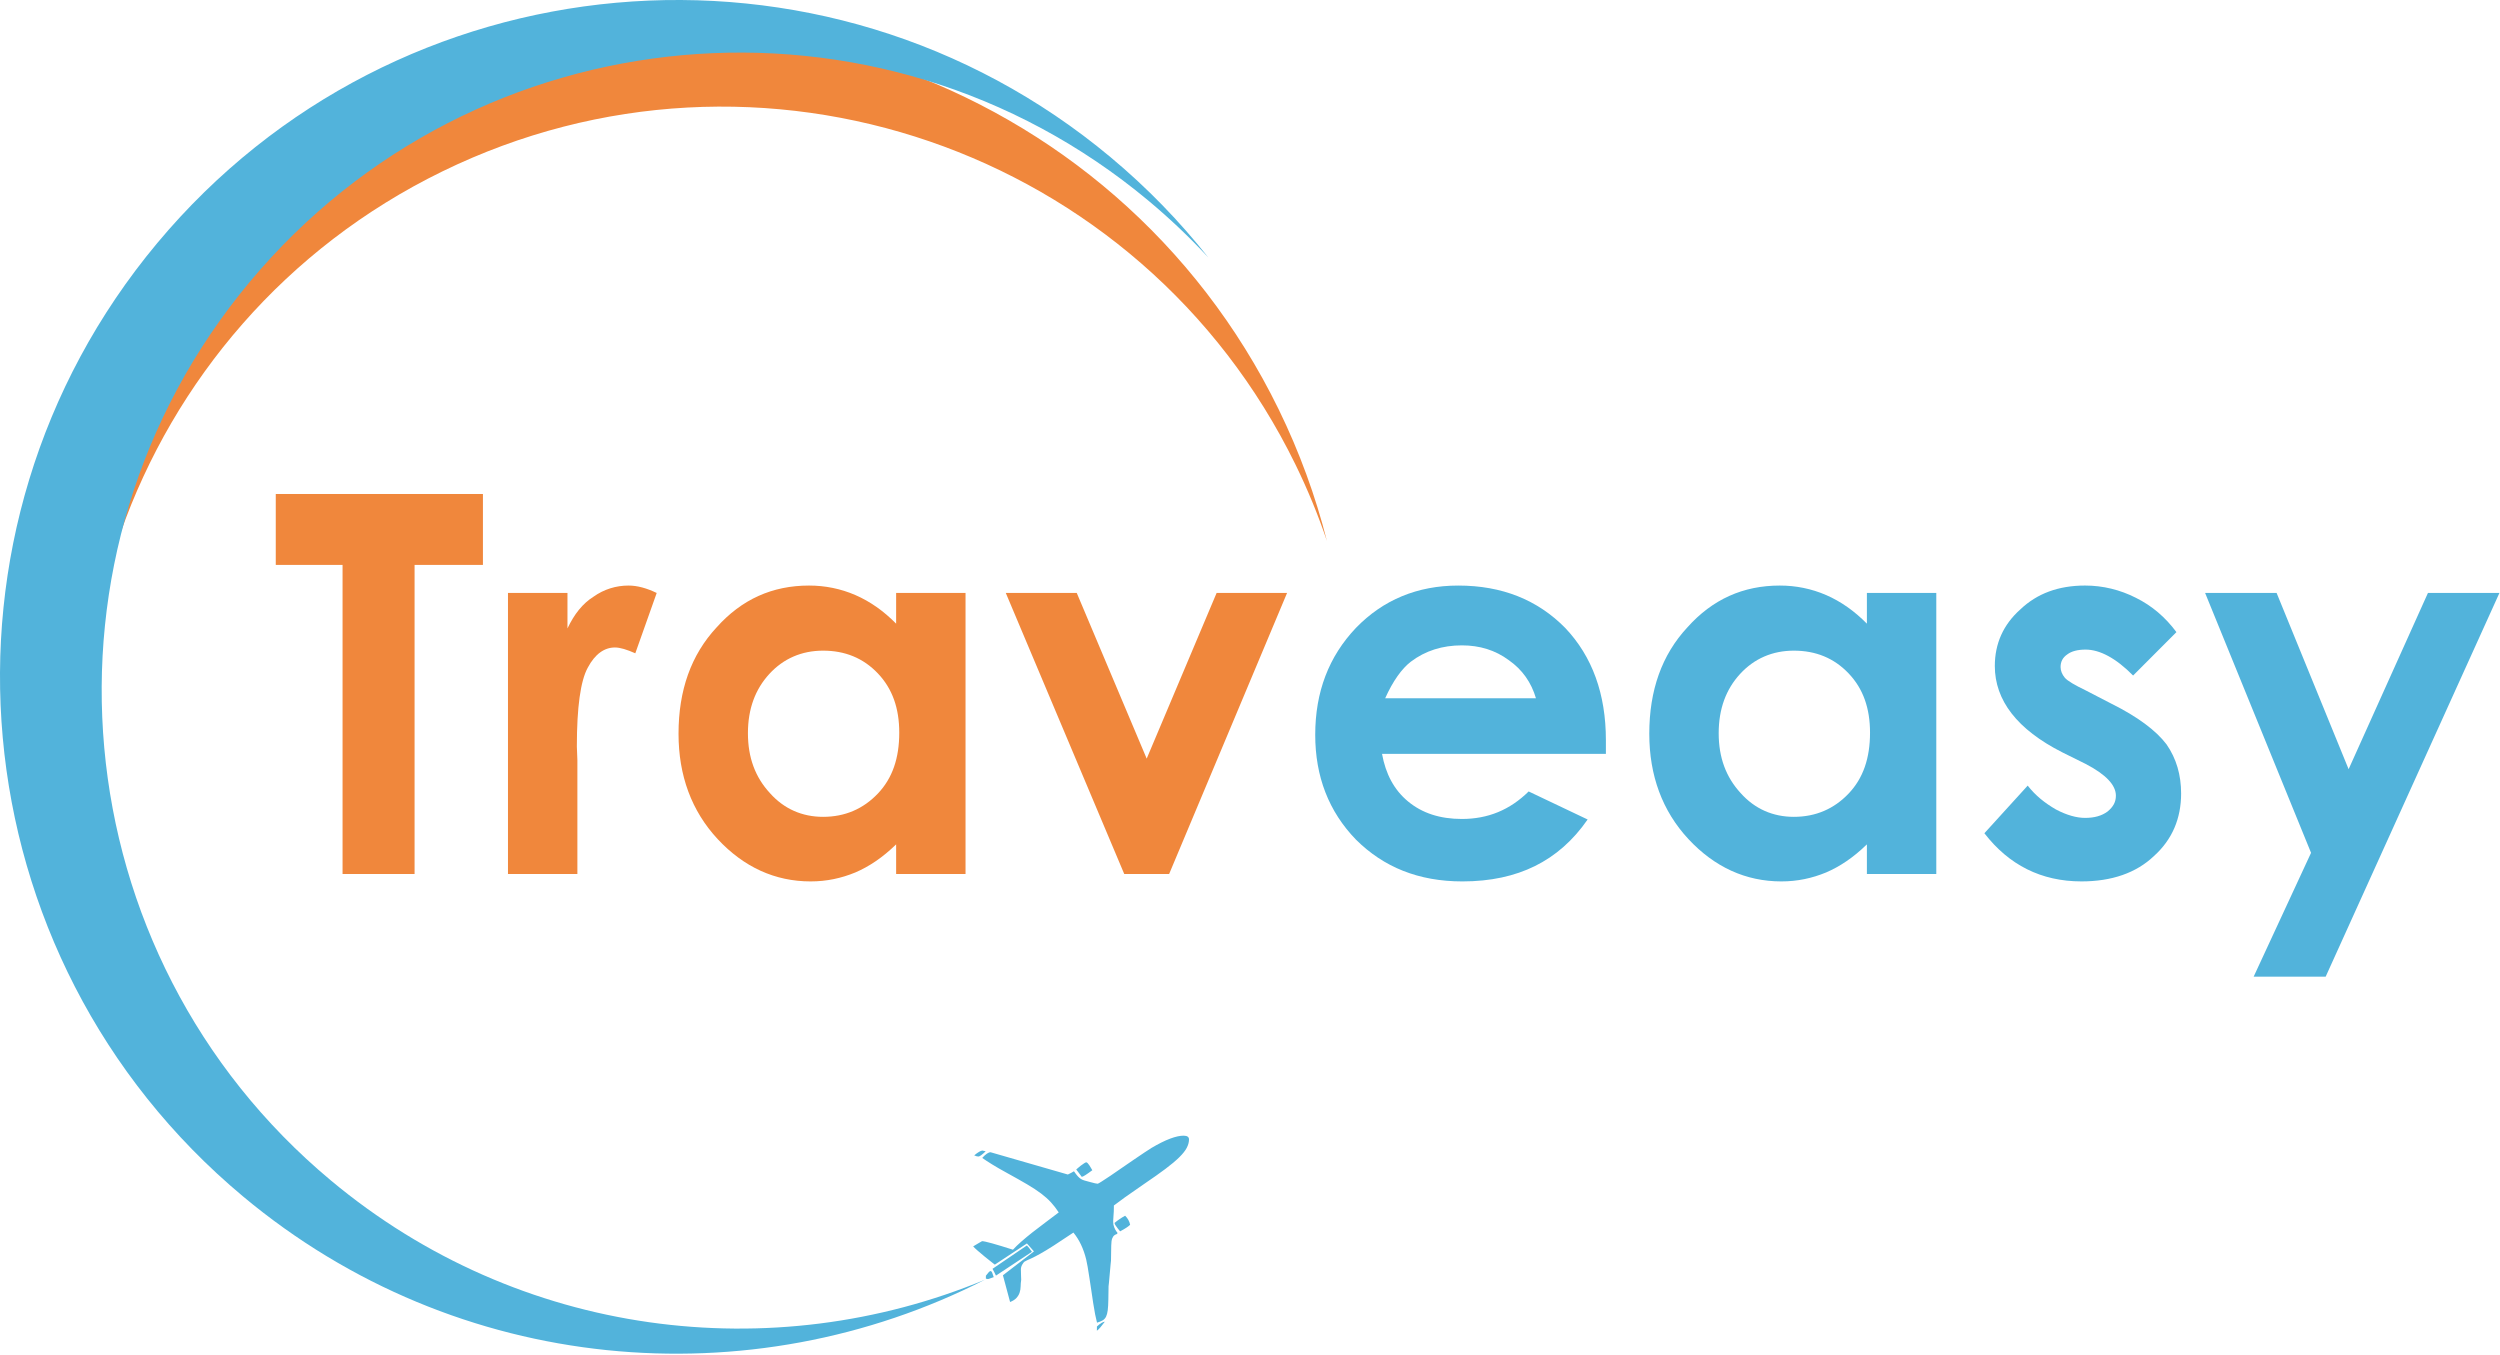
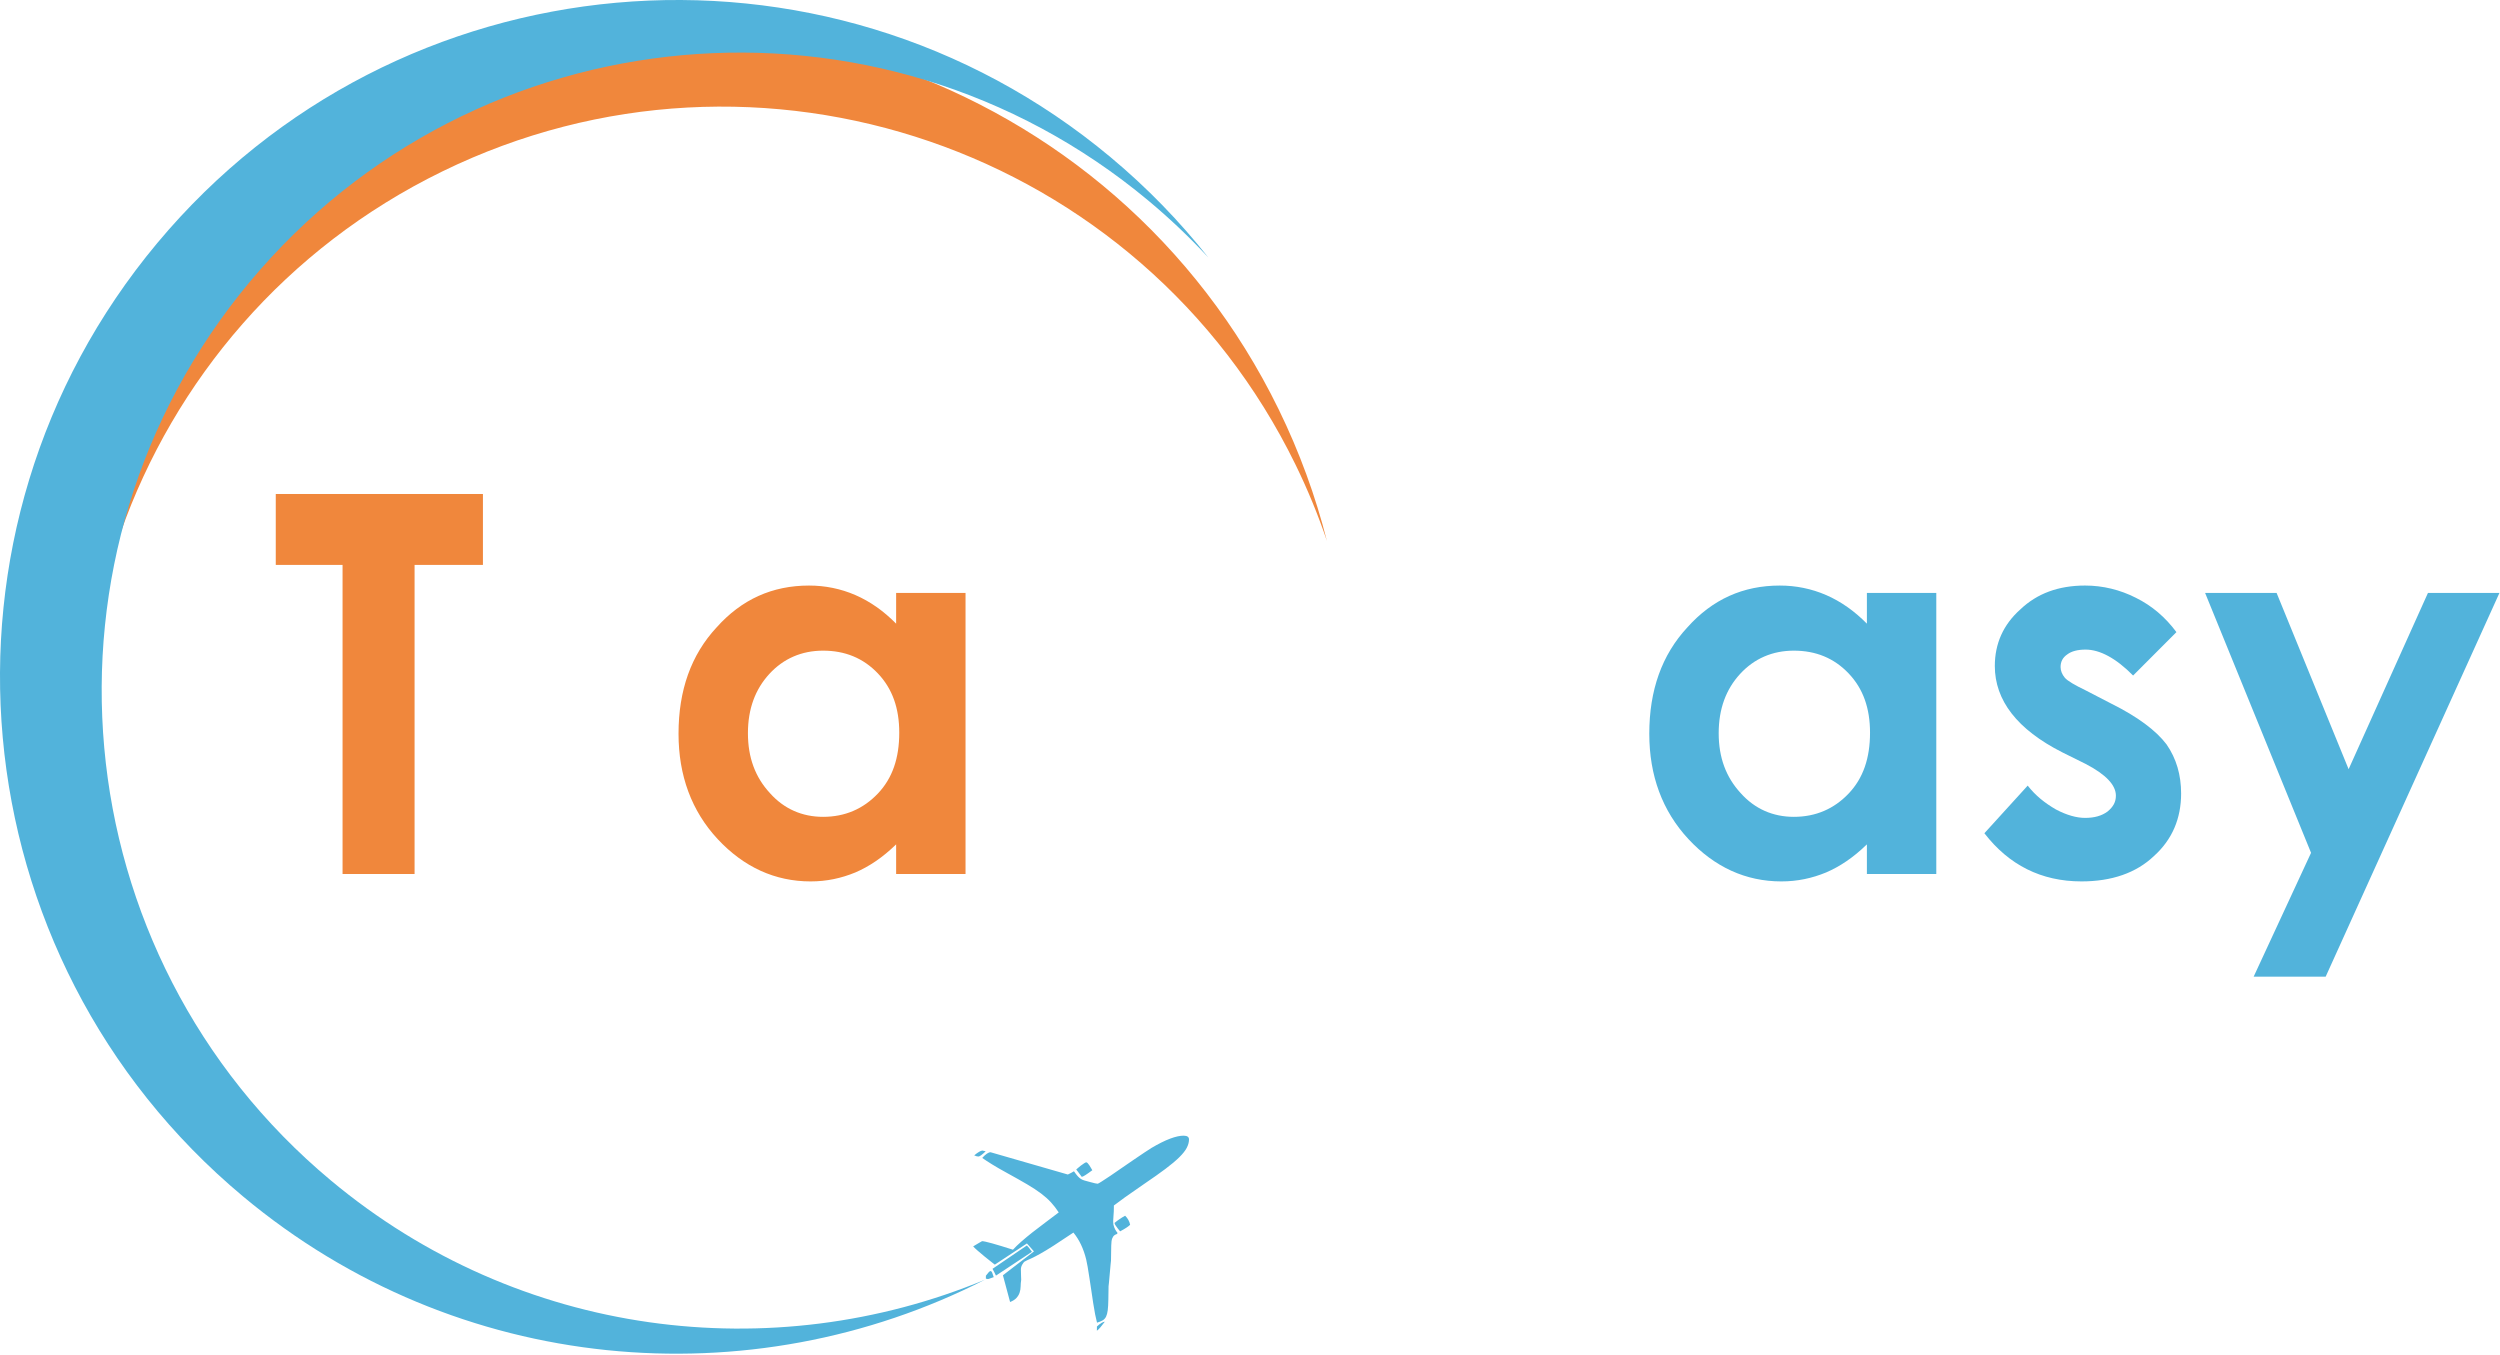
<svg xmlns="http://www.w3.org/2000/svg" width="782" height="424" viewBox="0 0 782 424" fill="none">
  <path fill-rule="evenodd" clip-rule="evenodd" d="M86.259 154.521H151.061V176.704H129.678V273.388H107.152V176.704H86.259V154.521Z" fill="#F0873C" />
-   <path fill-rule="evenodd" clip-rule="evenodd" d="M158.895 185.479H177.504V196.57C179.625 192.1 182.237 188.791 185.664 186.638C188.93 184.32 192.684 183.161 196.6 183.161C199.375 183.16 202.314 183.988 205.415 185.479L198.722 204.352C196.111 203.193 193.989 202.532 192.356 202.532C189.092 202.531 186.153 204.519 183.868 208.822C181.584 212.961 180.441 221.239 180.441 233.49L180.605 237.793V273.388H158.895V185.479H158.895Z" fill="#F0873C" />
  <path fill-rule="evenodd" clip-rule="evenodd" d="M280.31 185.479H302.019V273.388H280.31V264.117C276.065 268.255 271.822 271.071 267.577 272.891C263.17 274.713 258.6 275.706 253.54 275.706C242.441 275.705 232.646 271.236 224.484 262.462C216.324 253.687 212.243 242.596 212.243 229.516C212.243 215.94 216.16 204.85 224.159 196.24C231.993 187.465 241.624 183.161 253.05 183.161C258.11 183.16 263.006 184.155 267.577 186.142C272.148 188.128 276.391 191.108 280.309 195.081L280.31 185.479ZM257.458 203.524C250.765 203.524 245.052 206.008 240.646 210.808C236.238 215.609 233.953 221.735 233.953 229.35C233.953 236.965 236.237 243.091 240.808 248.058C245.215 253.024 250.928 255.508 257.457 255.508C264.315 255.507 270.027 253.024 274.597 248.223C279.168 243.422 281.288 237.132 281.288 229.185C281.289 221.569 279.168 215.444 274.597 210.643C270.027 205.841 264.314 203.524 257.457 203.524H257.458Z" fill="#F0873C" />
-   <path fill-rule="evenodd" clip-rule="evenodd" d="M314.612 185.479H336.81L358.684 237.298L380.557 185.479H402.592L365.704 273.388H351.665L314.612 185.479Z" fill="#F0873C" />
-   <path fill-rule="evenodd" clip-rule="evenodd" d="M502.323 235.808H432.298C433.441 242.099 436.052 247.067 440.46 250.709C444.867 254.35 450.417 256.172 457.272 256.172C465.434 256.171 472.288 253.357 478.165 247.564L496.61 256.336C492.04 262.959 486.49 267.761 480.124 270.907C473.758 274.051 466.249 275.708 457.434 275.708C443.724 275.707 432.787 271.238 424.136 262.629C415.648 253.854 411.403 242.929 411.403 229.85C411.404 216.441 415.648 205.349 424.136 196.408C432.624 187.633 443.396 183.164 456.129 183.164C469.84 183.163 480.939 187.634 489.591 196.408C498.079 205.347 502.323 217.102 502.323 231.505V235.809V235.808ZM480.451 218.426C478.983 213.457 476.206 209.486 471.963 206.506C467.718 203.359 462.822 201.87 457.273 201.87C451.234 201.87 445.847 203.525 441.277 207.002C438.501 209.154 435.727 212.962 433.278 218.426H480.452H480.451Z" fill="#52B3DB" />
  <path fill-rule="evenodd" clip-rule="evenodd" d="M583.964 185.479H605.673V273.388H583.964V264.117C579.721 268.255 575.476 271.071 571.232 272.891C566.825 274.713 562.254 275.706 557.194 275.706C546.094 275.705 536.301 271.236 528.139 262.462C519.977 253.687 515.897 242.596 515.897 229.516C515.897 215.94 519.815 204.85 527.813 196.24C535.648 187.465 545.278 183.161 556.704 183.161C561.764 183.16 566.661 184.155 571.232 186.142C575.802 188.128 580.046 191.108 583.964 195.081V185.479ZM561.113 203.524C554.42 203.524 548.707 206.008 544.299 210.808C539.893 215.609 537.606 221.735 537.606 229.35C537.607 236.965 539.891 243.091 544.461 248.058C548.871 253.024 554.583 255.508 561.112 255.508C567.967 255.507 573.68 253.024 578.25 248.223C582.822 243.422 584.944 237.132 584.944 229.185C584.944 221.569 582.821 215.444 578.25 210.643C573.68 205.841 567.968 203.524 561.112 203.524H561.112H561.113Z" fill="#52B3DB" />
  <path fill-rule="evenodd" clip-rule="evenodd" d="M680.785 197.73L667.236 211.306C661.85 205.841 656.789 203.194 652.382 203.194C649.934 203.193 647.975 203.69 646.668 204.684C645.2 205.675 644.548 207.001 644.548 208.656C644.548 209.815 645.037 210.974 645.853 211.966C646.669 212.96 648.954 214.285 652.382 215.94L660.381 220.079C668.705 224.217 674.418 228.522 677.682 232.826C680.785 237.296 682.253 242.428 682.253 248.223C682.254 256.004 679.477 262.625 673.765 267.758C668.216 273.056 660.544 275.704 651.076 275.704C638.508 275.703 628.386 270.572 620.716 260.638L634.264 245.739C636.712 248.885 639.65 251.202 643.077 253.189C646.506 255.009 649.607 255.837 652.218 255.837C655.157 255.837 657.443 255.175 659.238 253.85C661.033 252.361 661.849 250.871 661.849 248.884C661.85 245.573 658.748 242.262 652.382 238.951L645.036 235.309C630.999 228.19 623.98 219.085 623.98 208.323C623.98 201.37 626.591 195.411 631.978 190.609C637.202 185.642 643.893 183.159 652.217 183.159C657.768 183.159 663.154 184.483 668.051 186.967C673.111 189.45 677.354 193.093 680.783 197.727H680.784L680.785 197.73Z" fill="#52B3DB" />
  <path fill-rule="evenodd" clip-rule="evenodd" d="M689.761 185.479H712.123L734.648 240.608L759.459 185.479H781.821L727.466 305.506H704.941L722.897 266.765L689.761 185.479Z" fill="#52B3DB" />
  <path fill-rule="evenodd" clip-rule="evenodd" d="M399.973 128.059C406.526 141.478 411.525 155.261 415.058 169.187C412.333 161.143 409.069 153.182 405.241 145.346C356.859 46.333 237.326 5.268 138.31 53.647C89.312 77.586 54.52 118.951 37.719 166.627H5.125C20.366 109.384 59.401 58.815 116.79 30.776C221.834 -20.547 348.646 23.016 399.974 128.059H399.973Z" fill="#F0873C" />
  <path fill-rule="evenodd" clip-rule="evenodd" d="M347.393 49.175C358.862 58.747 369.052 69.281 377.963 80.553C372.192 74.321 365.96 68.39 359.266 62.803C274.66 -7.814 148.778 3.529 78.16 88.135C7.542 172.74 18.886 298.623 103.492 369.241C162.533 418.521 241.67 427.872 308.104 400.283C234.828 437.686 143.188 430.307 76.049 374.267C-13.707 299.349 -25.741 165.805 49.175 76.049C124.092 -13.707 257.637 -25.741 347.392 49.175H347.393Z" fill="#52B3DB" />
  <path fill-rule="evenodd" clip-rule="evenodd" d="M339.757 363.568C339.898 363.57 340.06 363.667 340.242 363.856C340.427 364.047 340.609 364.283 340.791 364.566C340.973 364.847 341.144 365.131 341.302 365.414C341.46 365.696 341.586 365.908 341.676 366.049C339.834 367.418 338.75 368.102 338.424 368.097L338.354 368.096C337.989 367.576 337.659 367.127 337.361 366.75C337.065 366.371 336.825 366.065 336.641 365.829C336.689 365.781 336.854 365.634 337.138 365.383C337.422 365.13 337.741 364.867 338.096 364.594C338.45 364.319 338.793 364.08 339.123 363.875C339.453 363.669 339.665 363.569 339.757 363.57V363.568ZM351.943 380.28C352.77 381.088 353.291 382.029 353.507 383.106C353.032 383.611 351.995 384.295 350.394 385.155C350.44 385.203 350.382 385.144 350.221 384.978C350.061 384.81 349.878 384.588 349.672 384.304C349.468 384.019 349.251 383.726 349.022 383.419C348.794 383.11 348.659 382.818 348.617 382.537C349.657 381.667 350.766 380.916 351.942 380.28H351.943ZM370.333 355.245C371.407 355.264 371.937 355.67 371.923 356.463C371.91 357.3 371.675 358.162 371.218 359.04C370.761 359.92 369.986 360.899 368.895 361.977C367.805 363.055 366.362 364.269 364.568 365.615C362.773 366.962 360.531 368.548 357.842 370.37C355.436 372.011 353.455 373.391 351.897 374.508C350.339 375.626 349.182 376.481 348.426 377.076L348.414 377.776C348.409 378.102 348.403 378.475 348.395 378.895C348.39 379.268 348.359 379.71 348.304 380.224C348.246 380.922 348.214 381.458 348.208 381.832C348.203 382.157 348.202 382.297 348.202 382.251C348.193 382.81 348.3 383.361 348.525 383.9C348.75 384.441 348.965 384.852 349.17 385.136C349.376 385.417 349.5 385.584 349.547 385.631C349.544 385.863 349.448 386.003 349.261 386.046C349.073 386.09 348.851 386.202 348.591 386.386C348.331 386.566 348.105 386.891 347.911 387.354C347.717 387.816 347.611 388.585 347.594 389.658L347.515 394.485C347.517 394.345 347.477 394.695 347.394 395.534C347.31 396.371 347.224 397.315 347.138 398.363C347.051 399.41 346.965 400.355 346.883 401.193C346.799 402.03 346.758 402.38 346.76 402.24L346.69 406.579C346.668 407.932 346.604 409.027 346.497 409.864C346.39 410.703 346.215 411.364 345.974 411.851C345.733 412.336 345.39 412.716 344.941 412.989C344.493 413.261 343.894 413.509 343.144 413.729C342.969 413.074 342.773 412.208 342.557 411.131C342.341 410.054 342.139 408.873 341.949 407.587C341.76 406.302 341.56 404.956 341.35 403.553C341.14 402.15 340.939 400.83 340.75 399.591C340.56 398.349 340.379 397.228 340.21 396.223C340.04 395.217 339.889 394.457 339.756 393.941C338.924 390.568 337.594 387.771 335.764 385.549C333.264 387.233 331.177 388.611 329.504 389.68C327.83 390.75 326.44 391.59 325.333 392.202C324.227 392.813 323.357 393.267 322.722 393.56C322.088 393.852 321.593 394.078 321.241 394.236C320.888 394.392 320.629 394.529 320.464 394.643C320.299 394.756 320.121 394.976 319.93 395.298C319.595 395.759 319.401 396.269 319.345 396.828L319.338 397.248C319.33 397.759 319.344 398.332 319.38 398.963C319.416 399.592 319.433 400.048 319.428 400.328C319.324 401.026 319.265 401.725 319.254 402.424C319.244 403.077 319.14 403.705 318.944 404.309C318.748 404.913 318.423 405.467 317.971 405.973C317.521 406.48 316.848 406.912 315.956 407.27L313.713 398.906C315.792 397.306 317.634 395.89 319.24 394.656C320.847 393.422 322.239 392.349 323.421 391.435C322.047 389.872 321.314 389.044 321.223 388.95L311.177 395.576C311.131 395.527 310.797 395.266 310.175 394.789C309.553 394.311 308.85 393.753 308.067 393.111C307.284 392.466 306.537 391.838 305.823 391.218C305.11 390.6 304.64 390.15 304.412 389.866C305.12 389.411 305.767 389.025 306.355 388.708C306.944 388.389 307.214 388.232 307.167 388.232C308.101 388.244 311.328 389.138 316.852 390.907C317.563 390.126 318.441 389.277 319.481 388.36C320.523 387.445 321.681 386.483 322.956 385.478C324.233 384.47 325.579 383.443 326.995 382.394C328.412 381.342 329.806 380.293 331.175 379.242C330.401 378.064 329.591 377.011 328.742 376.089C327.894 375.165 326.87 374.25 325.673 373.345C324.474 372.438 323.021 371.483 321.311 370.475C319.601 369.467 317.475 368.267 314.931 366.872C313.082 365.863 311.522 364.962 310.252 364.171C308.982 363.38 307.978 362.725 307.239 362.199C308.333 361.003 309.205 360.41 309.857 360.421L334.028 367.391C334.874 366.984 335.509 366.645 335.934 366.372C336.389 367.032 336.778 367.541 337.098 367.895C337.419 368.25 337.741 368.536 338.064 368.751C338.387 368.965 338.769 369.136 339.211 369.259C339.652 369.382 340.244 369.544 340.987 369.743C342.241 370.09 343.031 370.265 343.358 370.272C343.451 370.272 343.876 370.036 344.628 369.558C345.383 369.079 346.303 368.477 347.387 367.748C348.472 367.018 349.663 366.198 350.961 365.286C352.258 364.373 353.521 363.508 354.747 362.688C355.974 361.866 357.07 361.127 358.038 360.467C359.004 359.806 359.724 359.34 360.195 359.068C364.576 356.48 367.955 355.205 370.333 355.241V355.245ZM307.276 359.892L308.321 360.12C307.184 361.22 306.428 361.768 306.055 361.763C305.635 361.757 305.195 361.632 304.731 361.392C305.914 360.43 306.76 359.932 307.275 359.893L307.276 359.892ZM345.596 413.42C345.072 414.111 344.607 414.699 344.203 415.183C343.799 415.665 343.432 416.022 343.102 416.248L343.123 414.92C344.166 413.956 344.99 413.457 345.596 413.42ZM321.21 389.581C321.44 389.819 321.68 390.09 321.931 390.397C322.184 390.703 322.468 391.095 322.787 391.566L311.538 399.011C311.314 398.54 311.109 398.128 310.929 397.776C310.748 397.423 310.59 397.129 310.453 396.894L321.209 389.58L321.21 389.581ZM309.814 397.583C310.093 397.588 310.31 397.861 310.465 398.399C310.619 398.938 310.741 399.302 310.832 399.491C310.644 399.535 310.328 399.645 309.881 399.825C309.436 400.003 309.142 400.094 309.003 400.091C308.863 400.089 308.723 400.062 308.583 400.014C308.444 399.965 308.375 399.941 308.375 399.941L308.389 399.031C309.105 398.061 309.579 397.581 309.813 397.583H309.814Z" fill="#52B3DB" />
</svg>